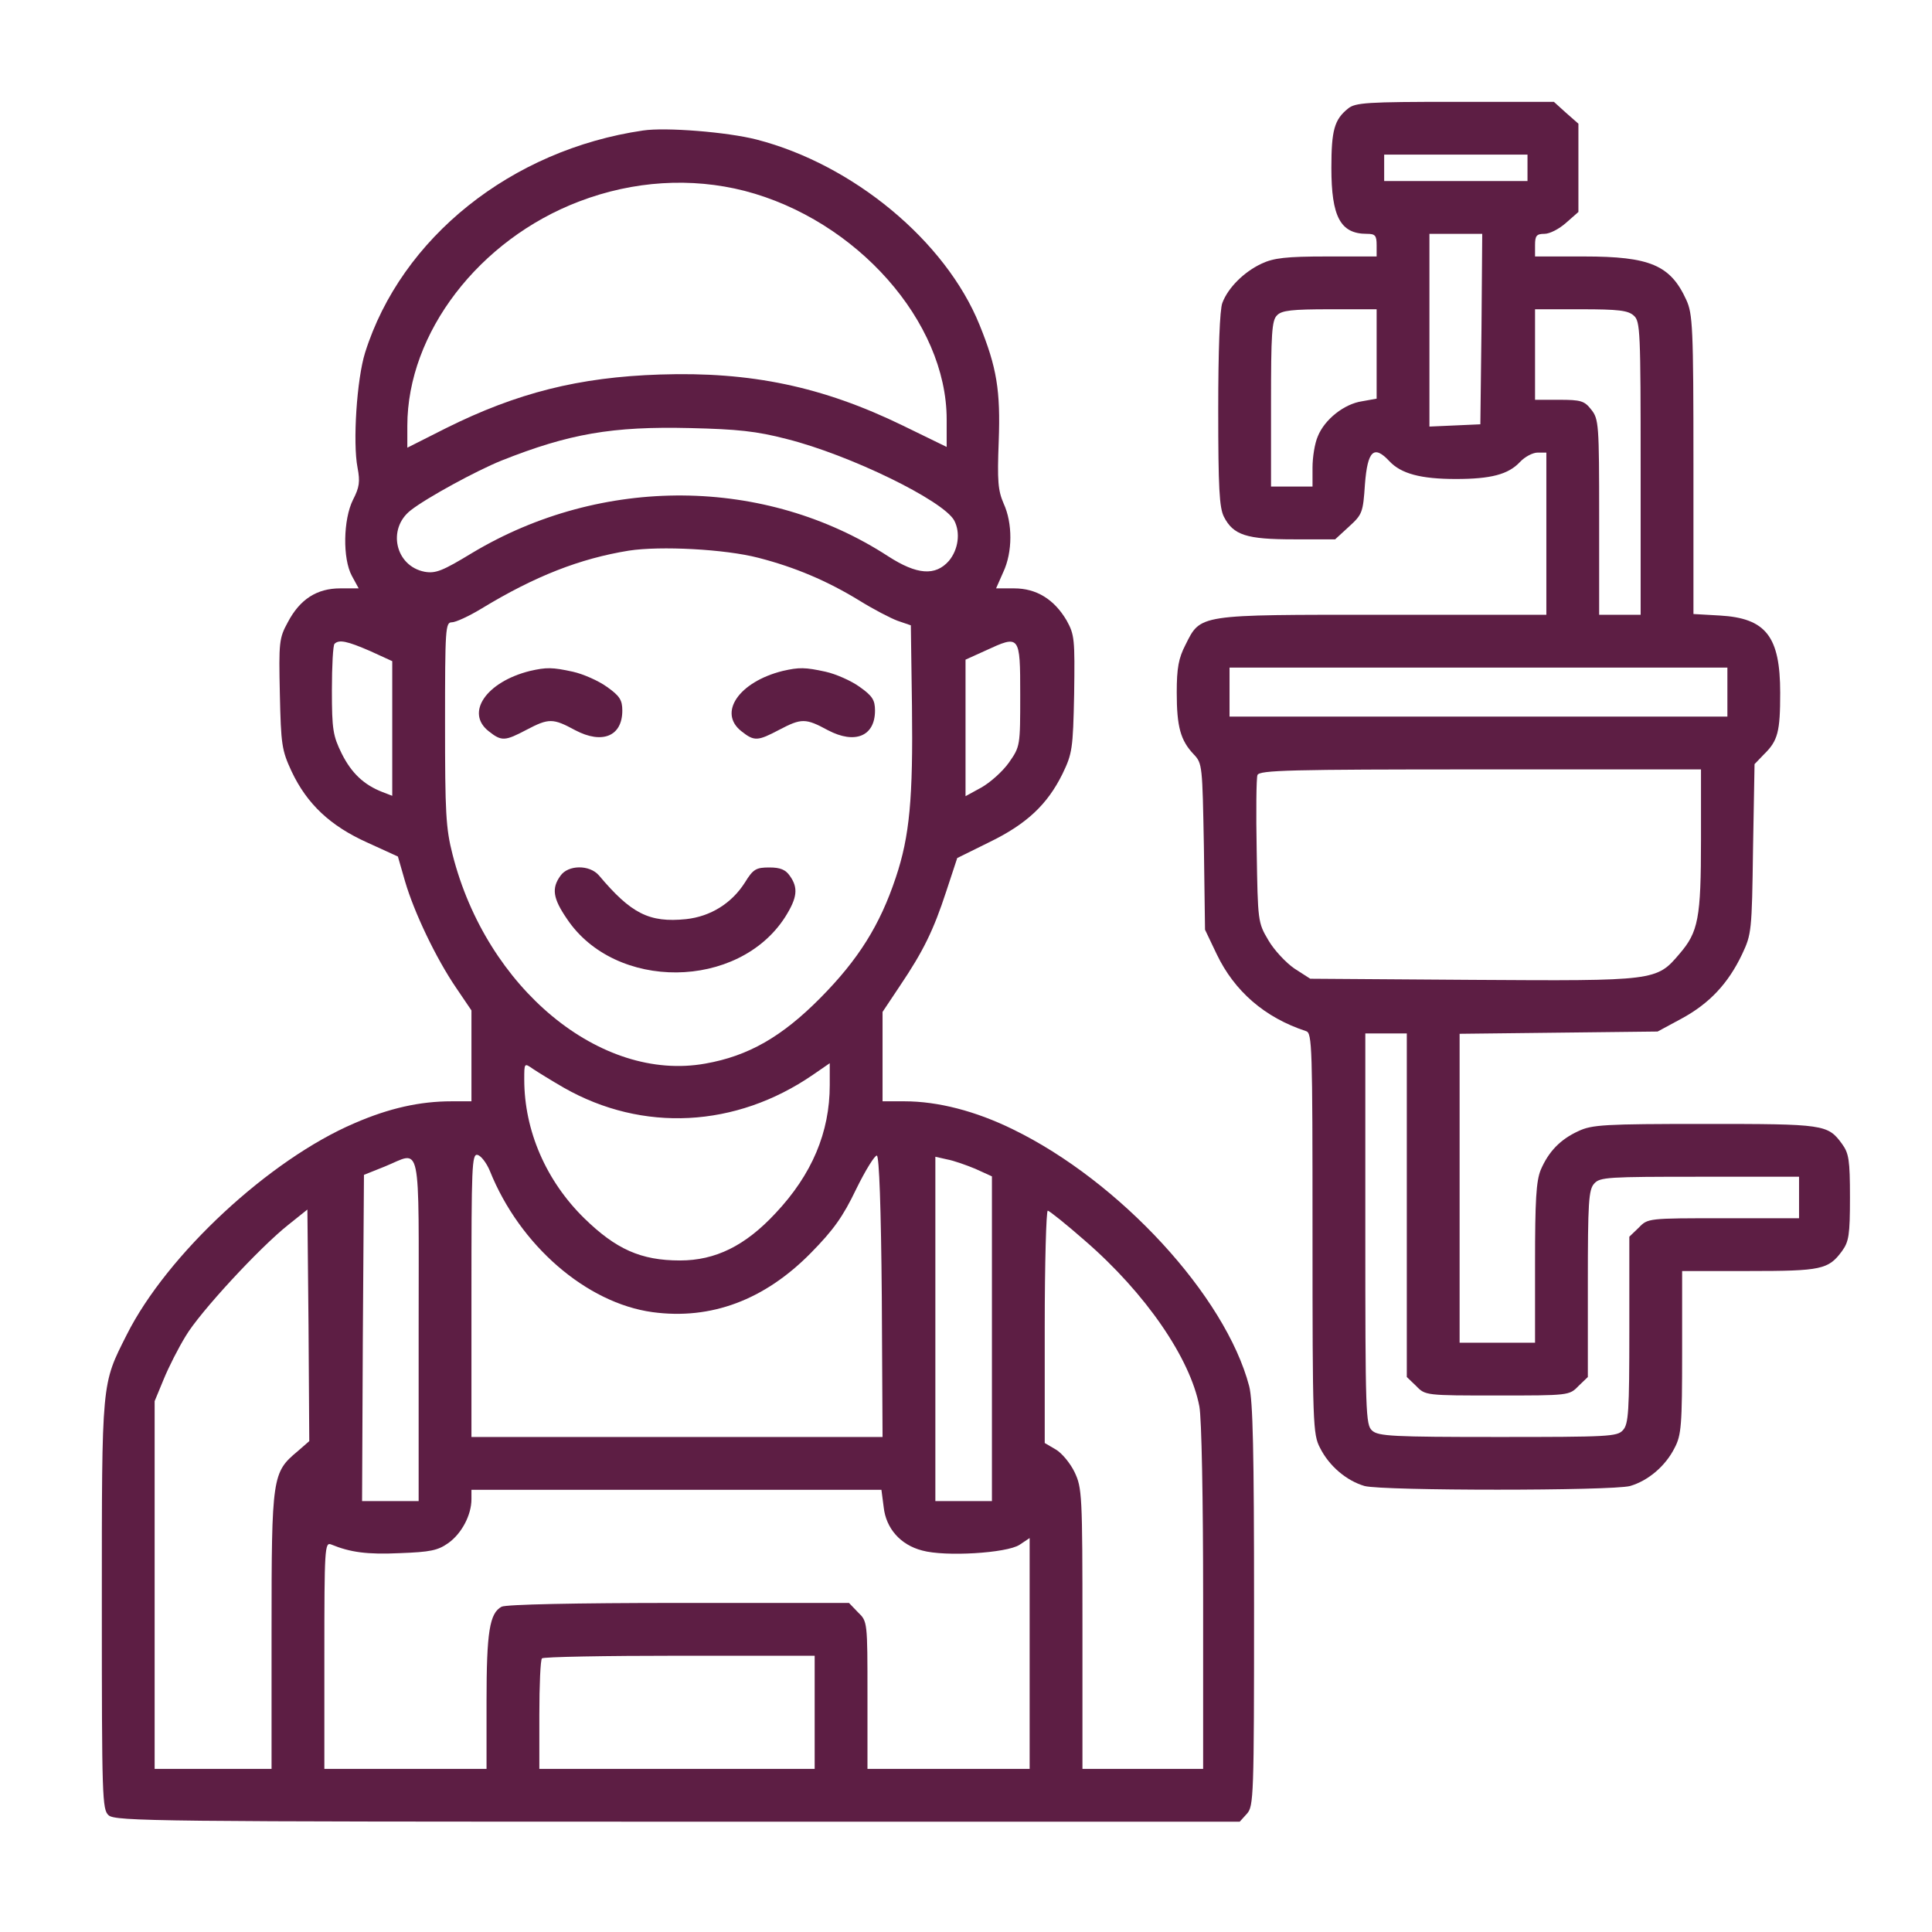
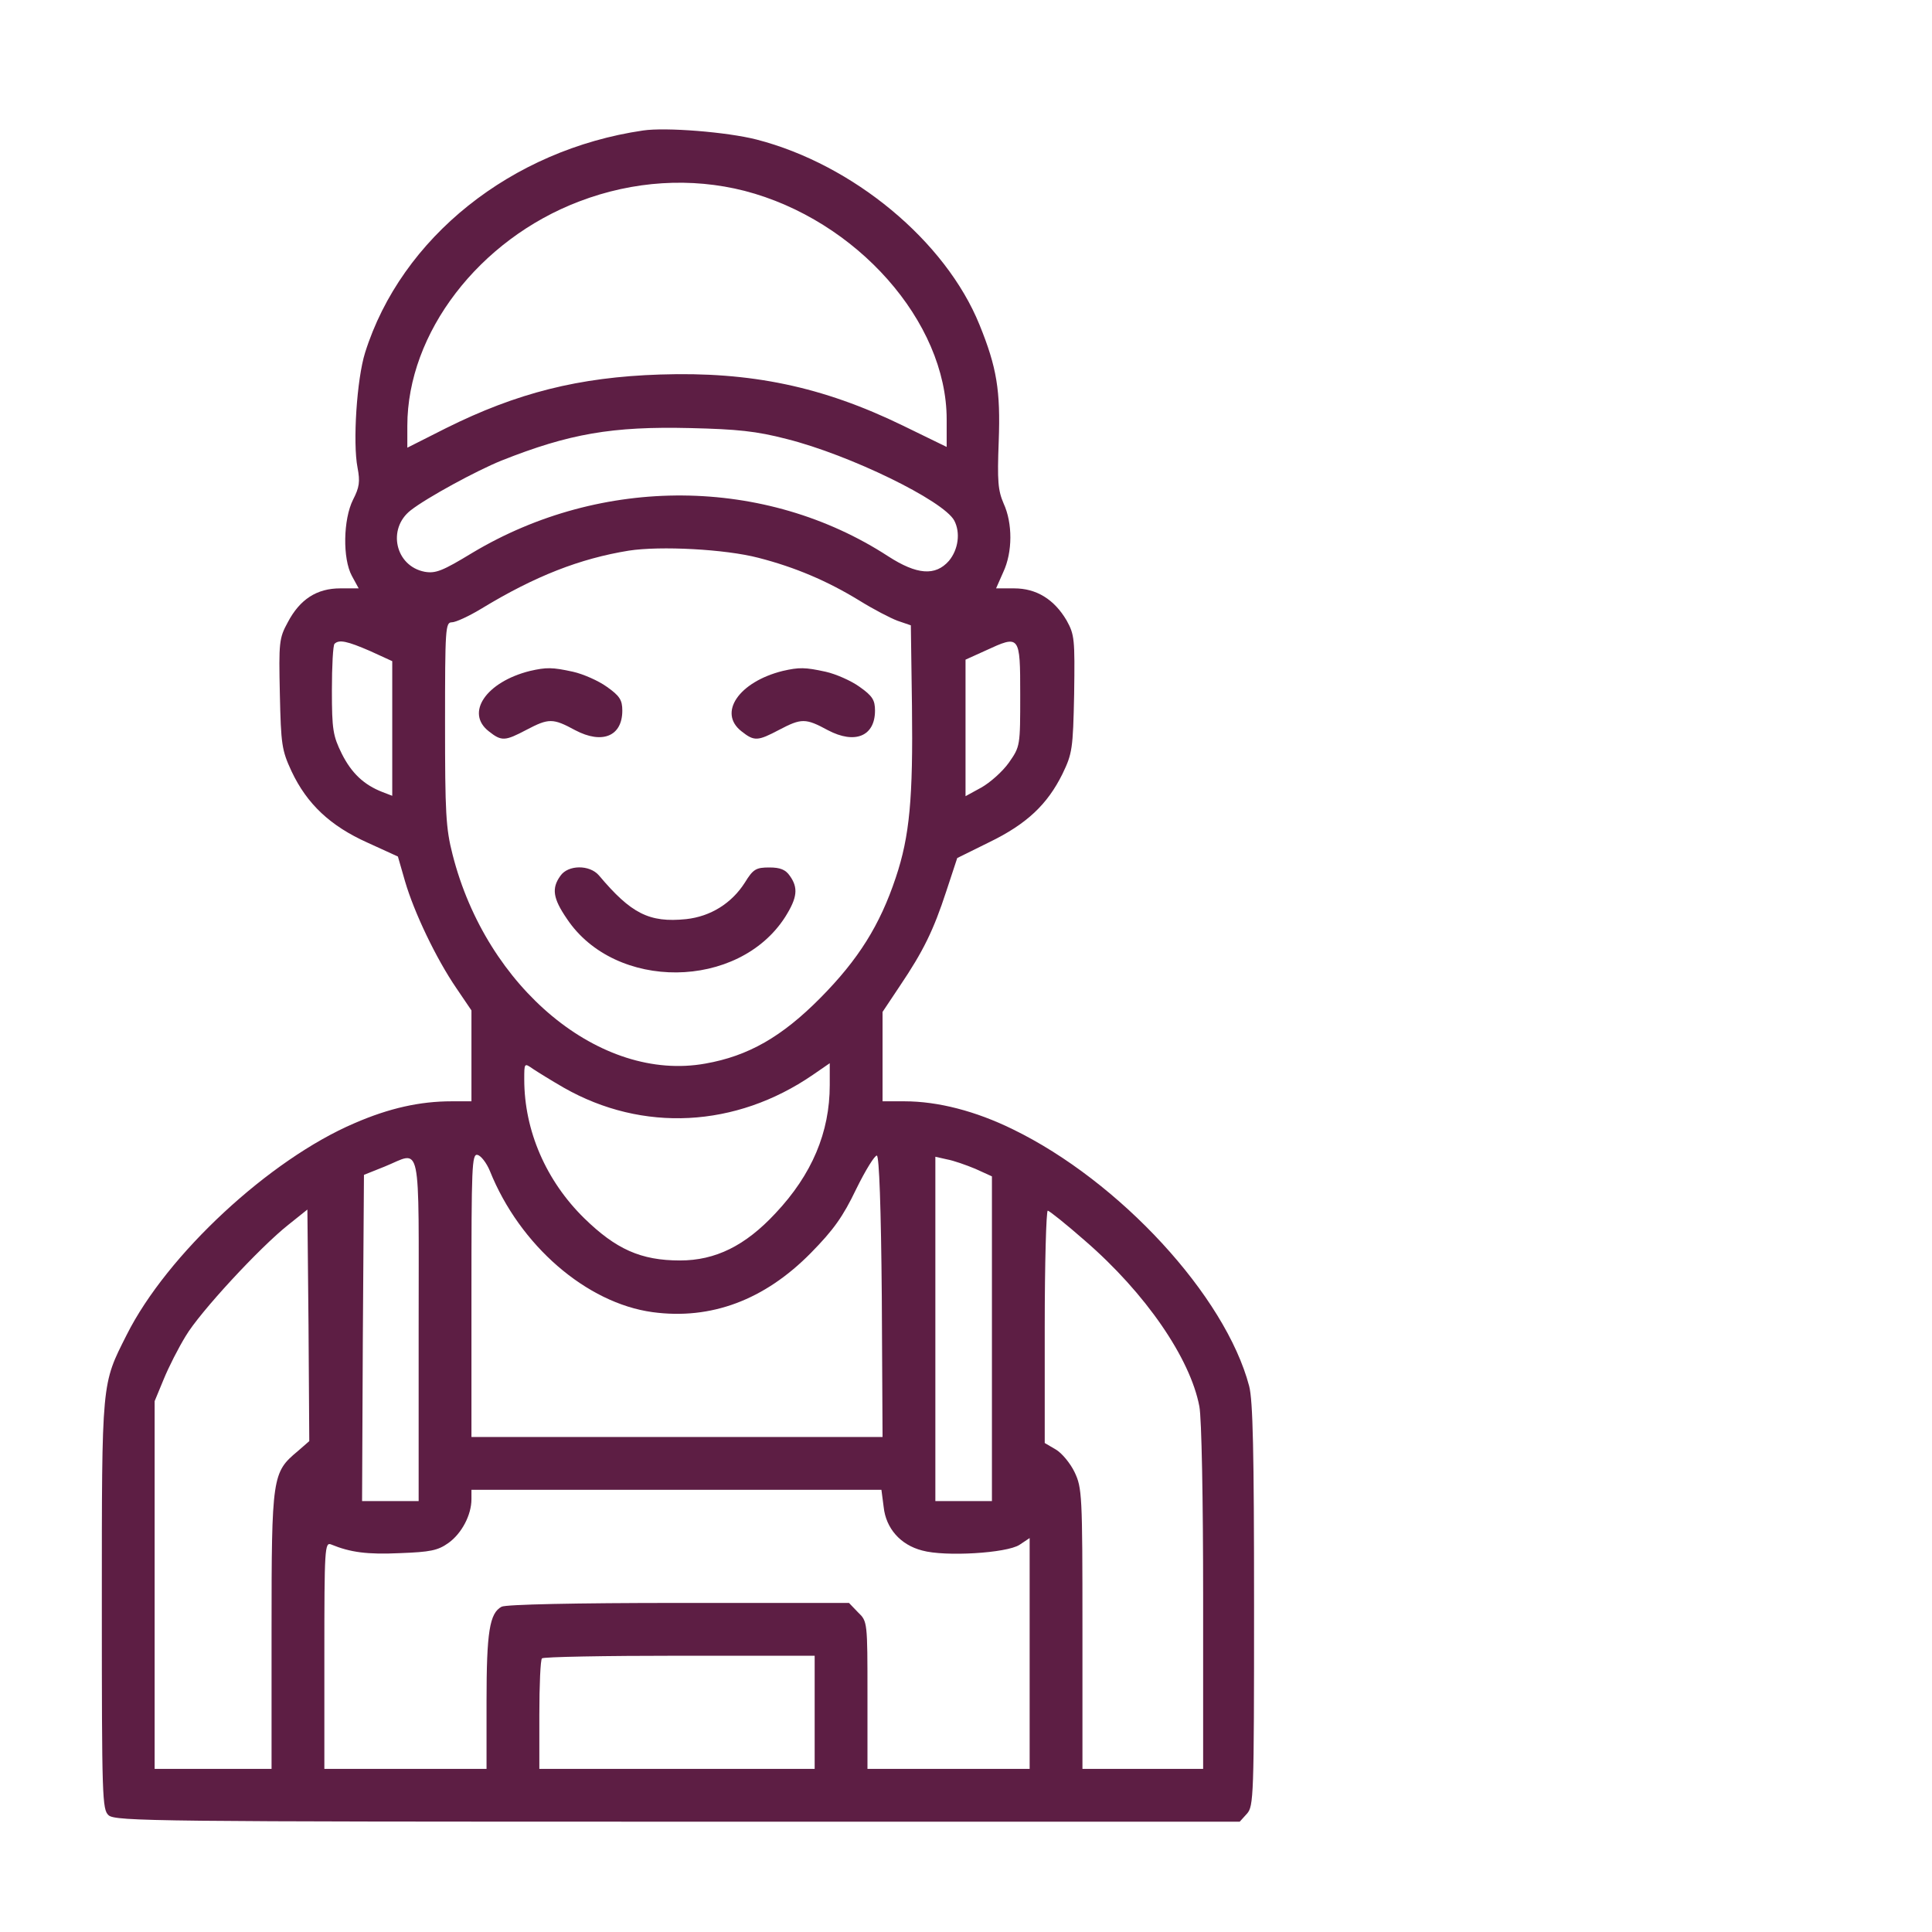
<svg xmlns="http://www.w3.org/2000/svg" width="683" height="683" viewBox="0 0 683 683" fill="none">
-   <path d="M476.533 38.4C471.733 42.267 470.667 46 470.667 59.333C470.667 76.667 473.867 82.667 483.2 82.667C486.133 82.667 486.667 83.2 486.667 86.667V90.667H469.067C454.667 90.667 450.267 91.2 446 93.2C439.733 96.133 434.133 101.733 432.133 107.067C431.2 109.333 430.667 124 430.667 144.8C430.667 172.533 431.067 179.467 432.667 182.667C436 189.2 440.667 190.667 457.333 190.667H472L476.933 186.133C481.6 181.867 481.867 181.2 482.533 171.2C483.467 159.2 485.733 157.2 491.2 163.067C495.333 167.467 502.267 169.333 514.667 169.333C527.067 169.333 533.2 167.733 537.333 163.333C539.067 161.467 541.867 160 543.6 160H546.667V188.667V217.333H488.933C423.2 217.333 424.533 217.067 419.067 228C416.667 232.667 416 236.133 416 244.8C416 256.933 417.333 261.733 422 266.667C425.067 269.867 425.067 270.667 425.6 299.333L426 328.667L430.133 337.333C436.4 350.4 447.067 359.733 461.733 364.533C463.867 365.2 464 369.867 464 436C464 503.6 464.133 507.067 466.667 511.867C469.867 518.267 476 523.467 482.4 525.333C488.933 527.067 569.733 527.067 576.267 525.333C582.667 523.467 588.8 518.267 592 511.867C594.4 507.333 594.667 503.867 594.667 478V449.333H618.4C643.867 449.333 646.4 448.8 651.2 442.267C653.6 438.933 654 436.667 654 423.333C654 410 653.6 407.733 651.2 404.4C646.133 397.467 644.933 397.333 602.667 397.333C567.2 397.333 562.8 397.6 558 399.867C551.6 402.8 547.467 407.067 544.667 413.6C543.067 417.6 542.667 424.267 542.667 446.667V474.667H529.333H516V420.133V365.467L551.067 365.067L586 364.667L594.4 360.133C604.267 354.8 610.933 347.733 615.867 337.333C619.2 330.267 619.333 329.2 619.733 300L620.267 270.133L623.6 266.667C628.533 261.867 629.333 258.667 629.333 244.933C629.333 224.933 624.267 218.533 608 217.6L598.667 217.067V164.133C598.667 115.6 598.4 110.933 596.133 106C590.533 93.733 583.333 90.667 560 90.667H542.667V86.667C542.667 83.333 543.2 82.667 546 82.667C547.867 82.667 551.2 80.933 553.6 78.8L558 74.933V59.333V43.733L553.6 39.867L549.333 36H514.267C483.2 36 479.067 36.267 476.533 38.4ZM540 59.333V64H514.667H489.333V59.333V54.667H514.667H540V59.333ZM523.733 116.267L523.333 150L514.4 150.4L505.333 150.8V116.667V82.667H514.667H524L523.733 116.267ZM486.667 125.2V140.933L481.467 141.867C475.2 142.8 468.267 148.267 465.867 154.267C464.8 156.667 464 161.6 464 165.333V172H456.667H449.333V142.8C449.333 118 449.6 113.2 451.467 111.467C453.067 109.733 456.8 109.333 470.133 109.333H486.667V125.2ZM577.6 111.6C579.867 113.6 580 117.067 580 165.6V217.333H572.667H565.333V182.8C565.333 150 565.2 148.133 562.533 144.8C560.133 141.733 558.933 141.333 551.2 141.333H542.667V125.333V109.333H558.933C572.133 109.333 575.6 109.733 577.6 111.6ZM610.667 244.667V253.333H522.667H434.667V244.667V236H522.667H610.667V244.667ZM601.333 296.8C601.333 324.667 600.4 329.467 593.733 337.2C585.6 346.8 585.333 346.8 520.533 346.4L463.2 346L457.6 342.4C454.667 340.4 450.4 335.867 448.4 332.4C444.667 326.133 444.667 325.6 444.267 300.933C444 287.2 444.133 275.067 444.533 274C445.2 272.267 456 272 523.333 272H601.333V296.8ZM497.333 426V486.8L500.667 490C503.867 493.333 504.133 493.333 529.333 493.333C554.533 493.333 554.8 493.333 558 490L561.333 486.8V453.867C561.333 425.067 561.6 420.533 563.6 418.4C565.6 416.133 568.533 416 600.933 416H636V423.333V430.667H609.333C582.667 430.667 582.533 430.667 579.333 434L576 437.2V470.133C576 498.933 575.733 503.467 573.733 505.6C571.733 507.867 568.533 508 529.6 508C492.4 508 487.2 507.733 485.067 505.733C482.8 503.733 482.667 499.733 482.667 434.4V365.333H490H497.333V426Z" fill="#5D1E44" />
  <path d="M227.333 46.133C180.8 52.933 141.867 84 129.067 124.667C126.133 134 124.667 156.533 126.4 165.333C127.333 170.267 127.067 172.267 124.8 176.667C121.333 183.6 121.067 197.467 124.4 203.6L126.8 208H120.267C112 208 106 211.867 101.733 220C98.667 225.6 98.533 227.067 98.933 245.333C99.333 263.2 99.6 265.2 103.067 272.667C108.533 284.267 116.8 292 129.867 297.867L140.667 302.8L143.2 311.6C146.4 322.533 154.133 338.8 161.333 349.333L166.667 357.2V373.2V389.333H159.6C148.533 389.333 137.6 391.733 125.333 397.067C95.333 409.867 59.067 443.467 44.8 471.867C35.867 489.6 36 487.6 36 567.333C36 635.6 36.133 639.733 38.4 641.733C40.667 643.867 56.533 644 239.6 644H438.267L440.8 641.2C443.2 638.533 443.333 635.333 443.333 567.467C443.333 513.2 442.933 495.067 441.6 490C433.2 458.133 395.867 417.6 358 399.2C344.933 392.8 331.6 389.333 319.733 389.333H312V373.467V357.733L318.133 348.533C326.4 336.267 330 328.933 334.533 315.067L338.4 303.333L349.733 297.733C362.933 291.333 370.267 284.4 375.6 273.6C379.067 266.4 379.333 264.8 379.733 245.333C380 225.867 379.867 224.4 377.067 219.333C372.667 211.867 366.4 208 358.533 208H352.133L354.667 202.267C358 195.2 358 184.933 354.8 178C352.8 173.333 352.533 170.133 353.067 156C353.733 138.133 352.4 129.867 346.267 114.8C334.267 85.2 301.6 58.133 267.467 49.333C257.067 46.667 235.333 44.933 227.333 46.133ZM263.2 67.467C302.8 77.733 334.667 113.733 334.667 148.267V158L319.067 150.4C290.8 136.667 265.467 131.333 233.333 132.4C204.533 133.333 182.667 138.933 157.733 151.333L144 158.267V150.533C144 117.733 169.333 84.667 204.8 71.2C224 63.867 244.4 62.667 263.2 67.467ZM278.133 155.2C300.4 160.8 333.467 176.933 337.333 184C339.6 188.267 338.8 194.267 335.467 198.267C330.667 203.733 324.133 203.2 314 196.667C270.533 168.4 212.8 168 166.933 195.467C156.4 201.867 154 202.8 150.133 202.133C139.733 200.133 136.8 186.933 145.2 180.4C150.8 176 168.4 166.4 177.333 162.8C201.2 153.333 216.4 150.667 244 151.333C260.667 151.733 267.333 152.4 278.133 155.2ZM268.133 197.2C281.067 200.533 292.4 205.333 303.733 212.267C308.667 215.333 314.8 218.533 317.333 219.467L322 221.067L322.4 249.6C322.8 282.133 321.6 295.6 316.667 310.267C311.067 327.067 303.467 339.2 290 352.8C276.4 366.533 264.533 373.333 249.333 376C212.267 382.667 172 349.333 160 302.133C157.6 292.8 157.333 287.333 157.333 255.733C157.333 222.133 157.467 220 159.733 220C161.067 220 165.733 217.867 170.133 215.2C189.2 203.6 205.067 197.467 222.267 194.667C233.467 192.933 256.4 194.133 268.133 197.2ZM130.8 230.133L138.667 233.733V257.467V281.333L135.2 280C128.667 277.467 124.267 273.333 120.8 266.4C117.733 260.133 117.333 258 117.333 244C117.333 235.467 117.733 228 118.267 227.6C119.867 226 122.8 226.667 130.8 230.133ZM360.667 245.6C360.667 263.733 360.667 263.867 356.667 269.6C354.4 272.8 350 276.667 346.933 278.4L341.333 281.467V257.333V233.2L348.4 230C360.533 224.4 360.667 224.4 360.667 245.6ZM199.333 384.533C227.2 400.4 260.133 398.667 287.333 380L293.333 375.867V383.6C293.333 400.267 287.067 415.2 274.133 428.933C263.467 440.4 252.933 445.6 240.4 445.6C226.533 445.6 217.733 441.6 206.533 430.667C193.067 417.467 185.333 399.733 185.333 381.6C185.333 375.733 185.333 375.733 188.4 377.867C190 378.933 194.933 382 199.333 384.533ZM173.2 414C183.733 440.267 207.333 460.667 230.667 463.867C251.333 466.667 270.267 459.6 286.667 442.933C294.667 434.8 298 430.133 302.667 420.4C306 413.6 309.333 408.267 310 408.533C310.8 408.8 311.467 426.8 311.733 458.4L312 508H239.333H166.667V457.867C166.667 412.4 166.8 407.867 168.8 408.267C170 408.533 172 411.067 173.2 414ZM148 470V530.667H138H128L128.267 473.067L128.667 415.333L136 412.4C149.2 407.067 148 401.067 148 470ZM344.8 413.2L350.667 415.867V473.2V530.667H340.667H330.667V469.867V408.933L334.8 409.867C337.067 410.267 341.6 411.867 344.8 413.2ZM105.2 513.067C96.267 520.533 96 521.867 96 576.267V625.333H75.333H54.667V560.267V495.333L57.867 487.6C59.6 483.333 63.067 476.533 65.6 472.4C70.533 464 91.867 440.933 102 432.933L108.667 427.6L109.067 468.533L109.333 509.467L105.2 513.067ZM383.467 438.533C405.067 457.2 420.8 480.267 424 497.2C424.8 501.333 425.333 530.267 425.333 564.8V625.333H404H382.667V575.733C382.667 528.267 382.533 526 379.867 520.4C378.4 517.333 375.333 513.6 373.2 512.4L369.333 510.133V469.067C369.333 446.533 369.867 428 370.4 428C370.933 428 376.933 432.8 383.467 438.533ZM312.4 532.8C313.2 540.267 318.267 546.133 326 548.133C334.133 550.4 355.867 549.067 360.4 546.133L364 543.733V584.533V625.333H335.333H306.667V599.333C306.667 573.333 306.667 573.2 303.333 570L300.133 566.667H240C203.333 566.667 178.933 567.2 177.333 568C173.067 570.267 172 576.933 172 601.467V625.333H143.333H114.667V585.2C114.667 547.467 114.8 545.067 117.067 546C123.867 548.8 129.867 549.6 141.333 549.067C152.133 548.667 154.8 548.133 158.533 545.467C163.2 542.133 166.667 535.6 166.667 530V526.667H239.2H311.6L312.4 532.8ZM288 605.333V625.333H239.333H190.667V606.267C190.667 595.733 191.067 586.667 191.6 586.267C192 585.733 214 585.333 240.267 585.333H288V605.333Z" fill="#5D1E44" />
  <path d="M187.333 237.2C171.867 241.067 164.4 252 172.8 258.533C177.333 262.133 178.533 262 186.133 258C194 253.867 195.467 253.867 203.333 258.133C212.933 263.2 220 260.267 220 251.2C220 247.467 219.067 246 214.533 242.8C211.6 240.667 206.133 238.267 202.533 237.467C195.2 235.867 193.2 235.867 187.333 237.2Z" fill="#5D1E44" />
  <path d="M276.667 237.2C261.2 241.067 253.733 252 262.133 258.533C266.667 262.133 267.867 262 275.467 258C283.333 253.867 284.8 253.867 292.667 258.133C302.267 263.2 309.333 260.267 309.333 251.2C309.333 247.467 308.4 246 303.867 242.8C300.933 240.667 295.467 238.267 291.867 237.467C284.533 235.867 282.533 235.867 276.667 237.2Z" fill="#5D1E44" />
  <path d="M198.133 309.6C194.933 314 195.467 317.6 200.4 324.8C217.467 350.4 261.067 350 277.6 324.133C281.867 317.333 282.267 313.867 279.2 309.6C277.733 307.467 275.867 306.667 272 306.667C267.333 306.667 266.267 307.2 263.333 312C258.667 319.333 251.2 324 242.533 324.933C229.467 326.267 223.067 322.933 211.733 309.467C208.4 305.6 200.8 305.733 198.133 309.6Z" fill="#5D1E44" />
</svg>